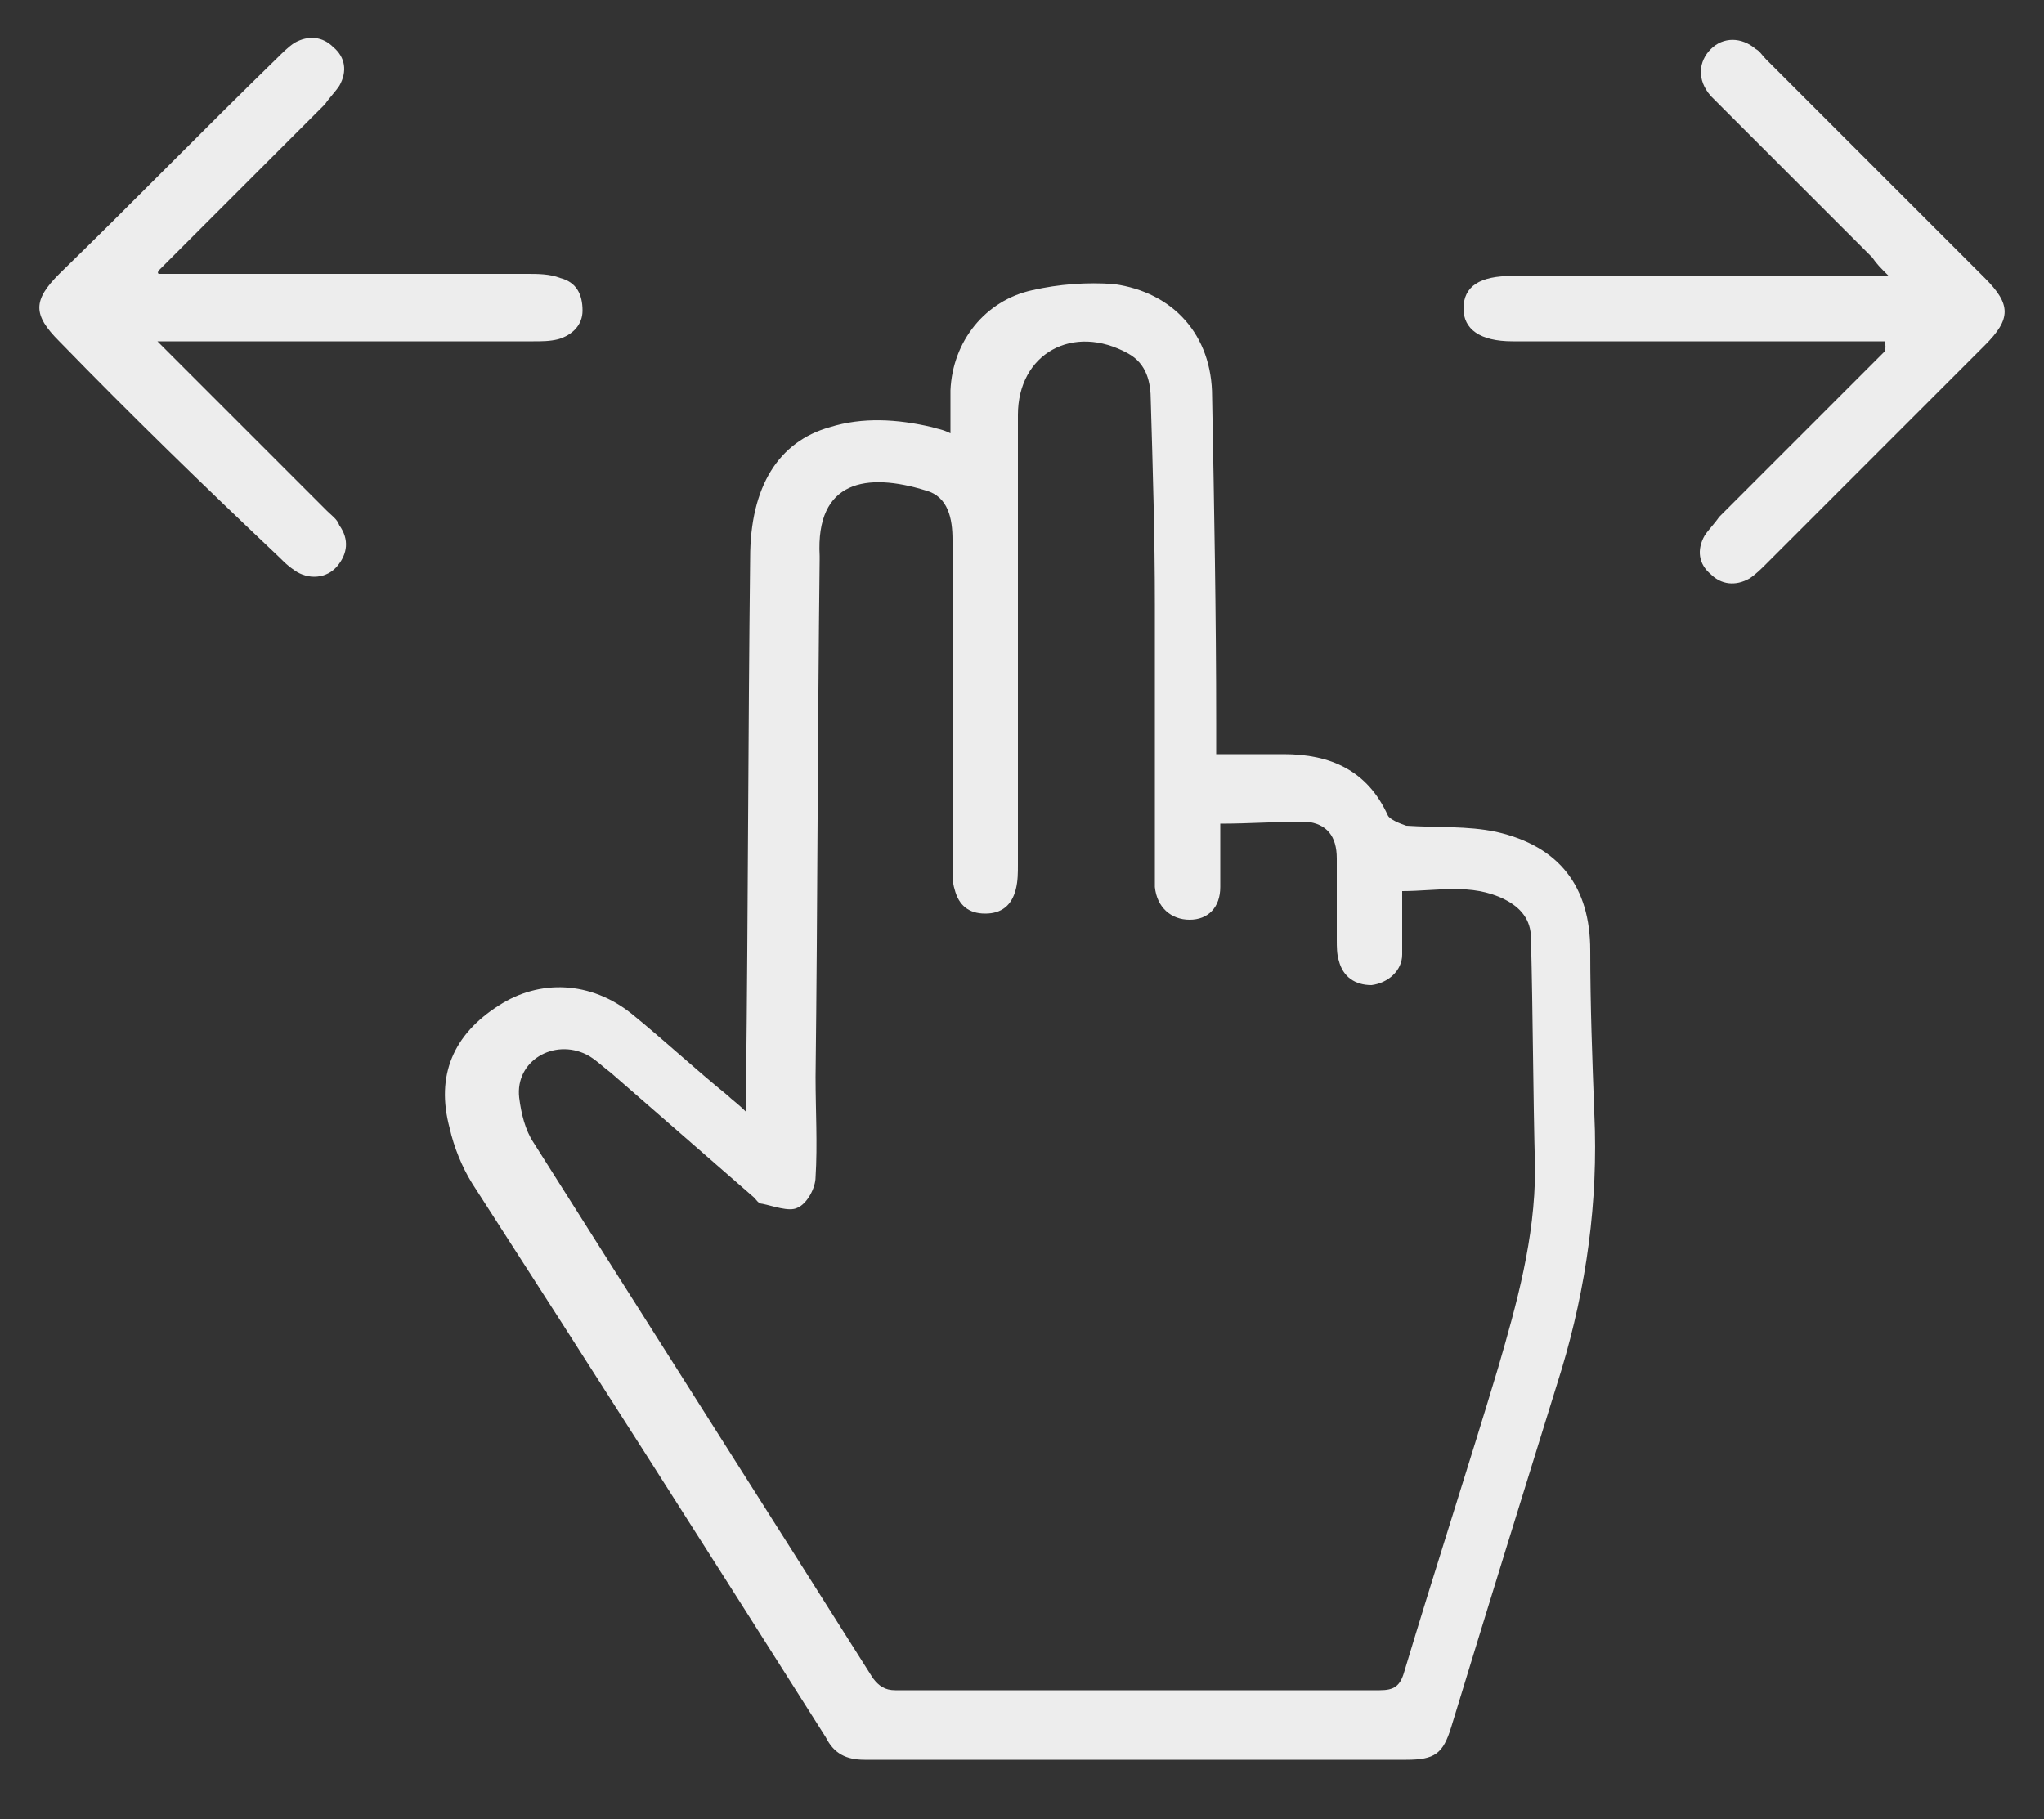
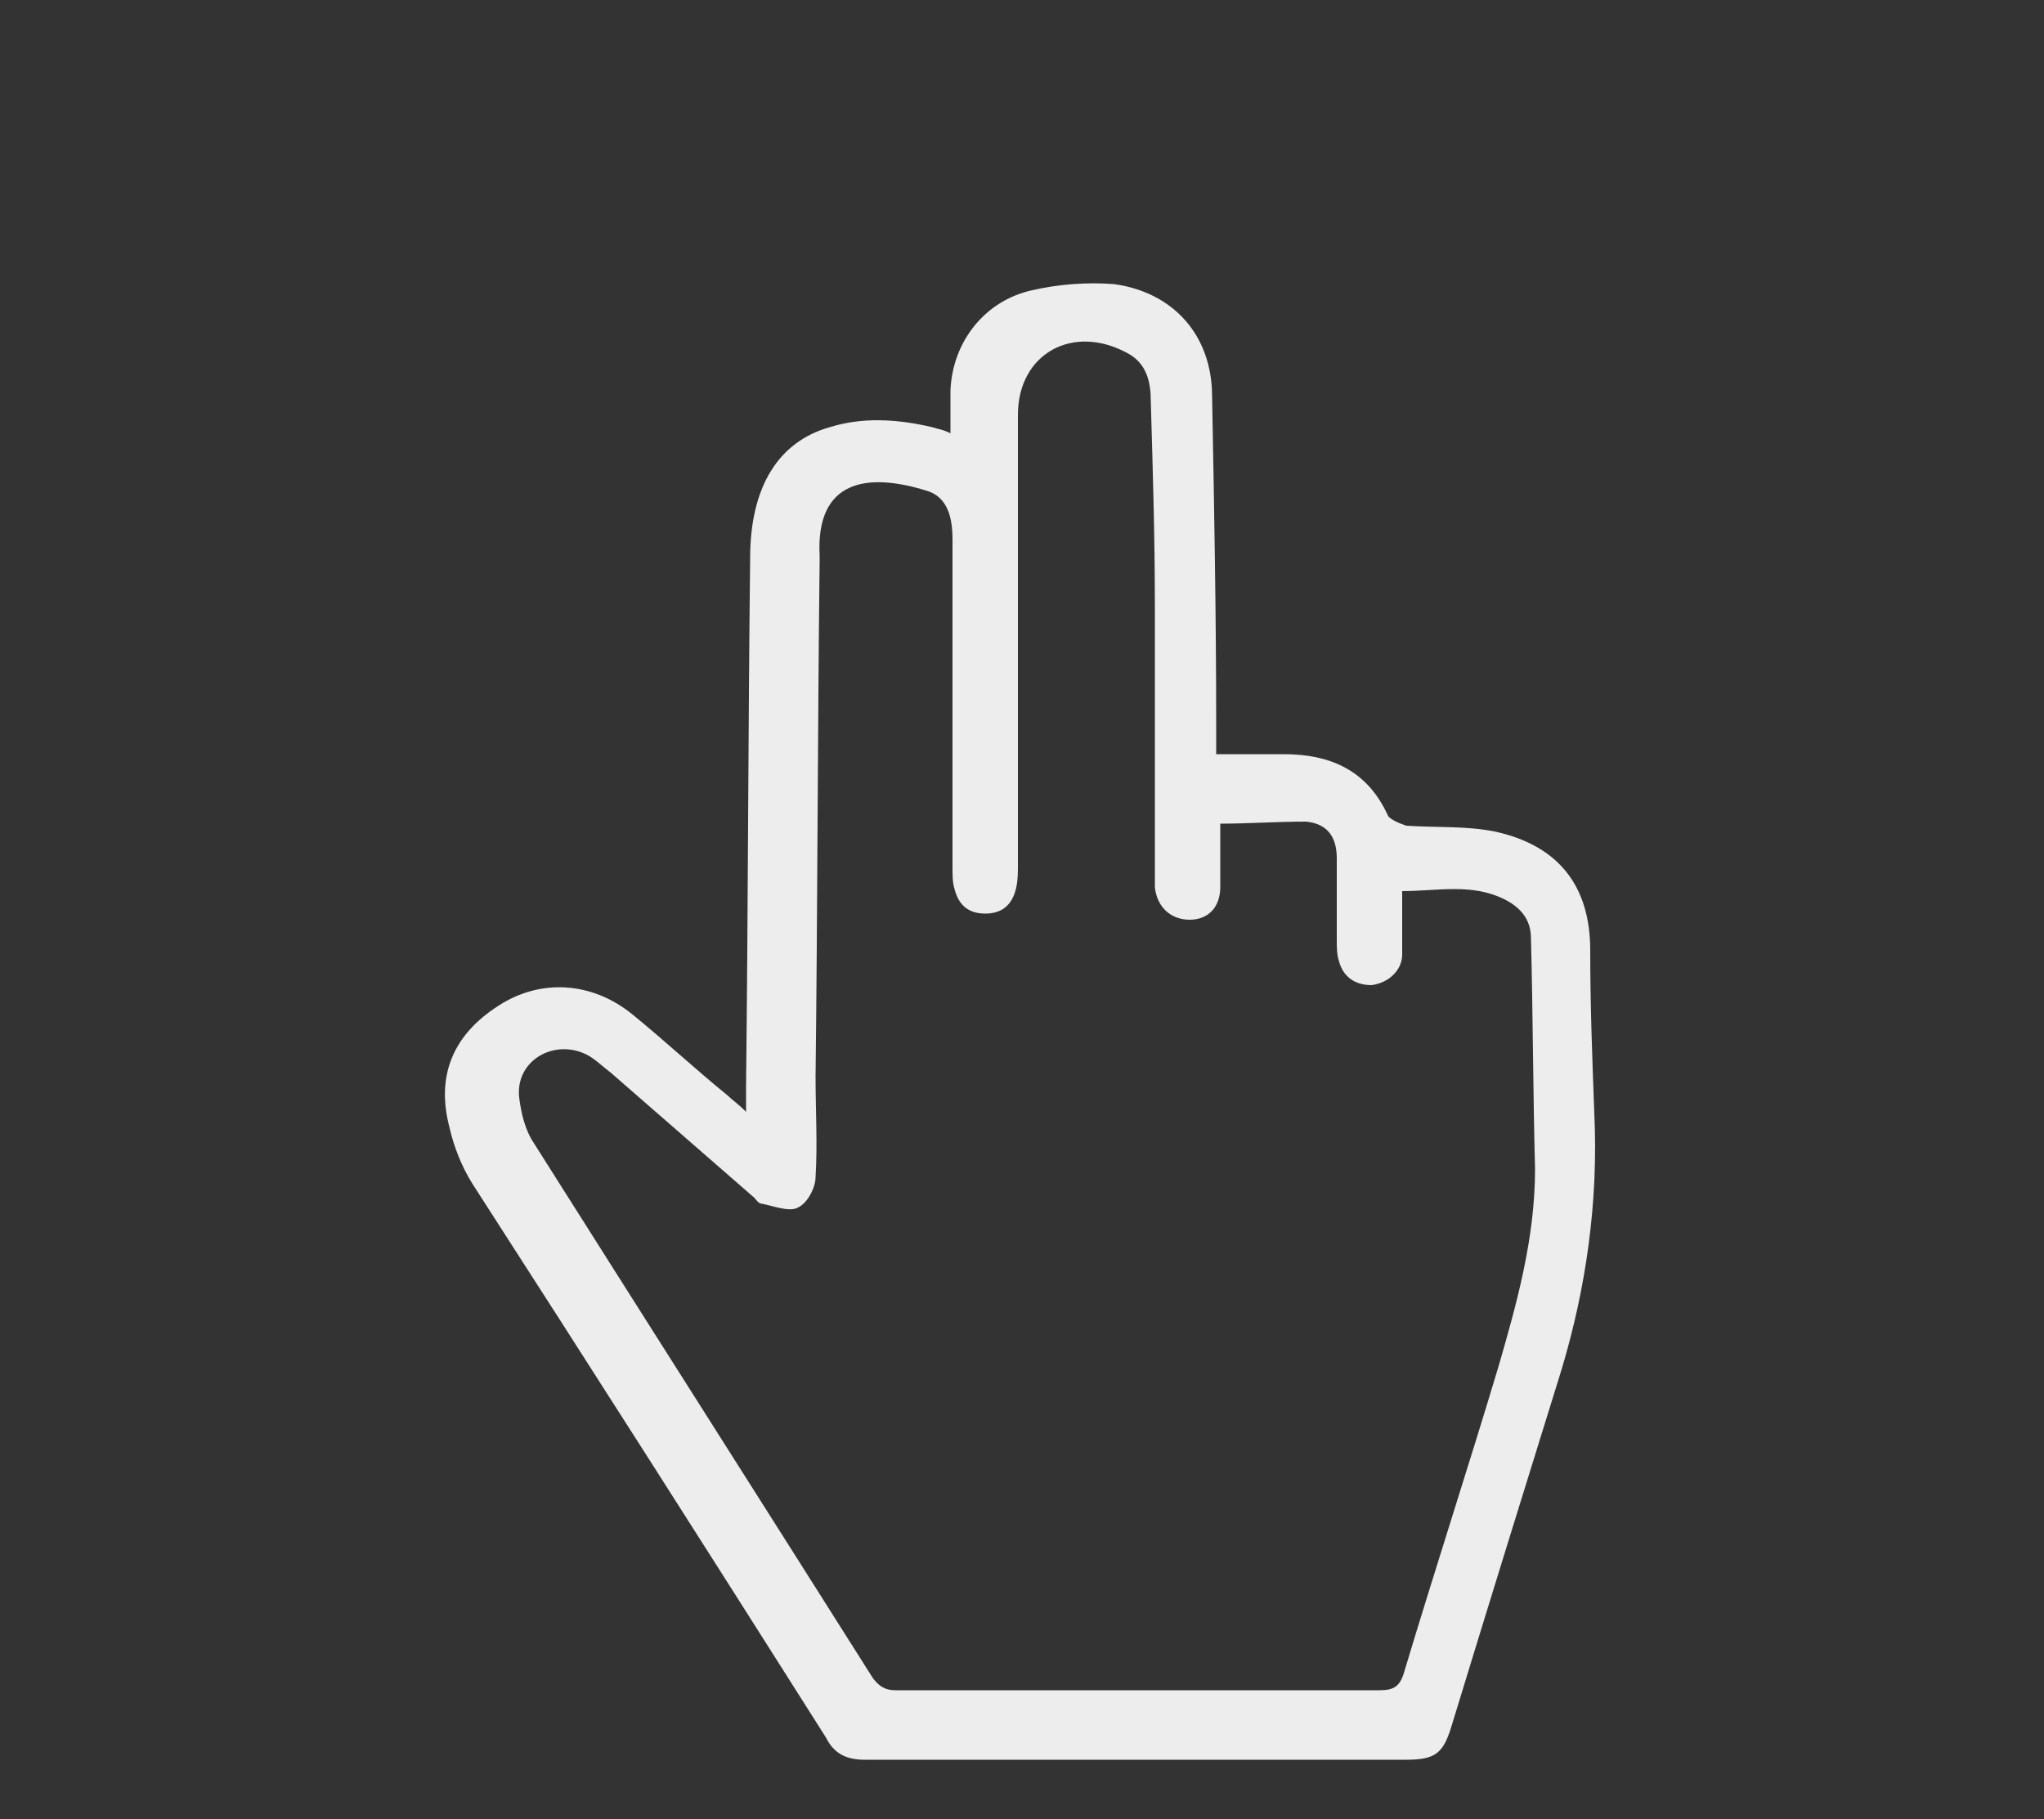
<svg xmlns="http://www.w3.org/2000/svg" version="1.1" id="Layer_1" x="0px" y="0px" viewBox="0 0 100 89" style="enable-background:new 0 0 100 89;" xml:space="preserve">
  <rect x="0" y="0" width="100" height="89" fill="#333333" stroke="none" />
  <style type="text/css">
	.st0{fill:#ededed;}
</style>
  <g id="wtpKeN.tif">
    <g>
-       <path class="st0" d="M36.5,54.4c0-0.6,0-0.9,0-1.3c0.1-8.6,0.1-17.2,0.2-25.8c0-3.5,1.4-5.7,3.9-6.4c1.6-0.5,3.3-0.4,5,0    c0.3,0.1,0.5,0.1,0.9,0.3c0-0.8,0-1.4,0-2.1c0.1-2.4,1.7-4.4,4-4.9c1.3-0.3,2.7-0.4,4-0.3c2.9,0.4,4.8,2.5,4.8,5.5    c0.1,5.3,0.2,10.7,0.2,16c0,0.5,0,0.9,0,1.5c1.1,0,2.2,0,3.3,0c2.3,0,4.1,0.8,5.1,3c0.1,0.2,0.6,0.4,0.9,0.5c1.5,0.1,3,0,4.4,0.3    c3.1,0.7,4.6,2.7,4.6,5.8c0,2.7,0.1,5.3,0.2,8c0.2,4.3-0.4,8.5-1.6,12.5c-1.8,5.8-3.6,11.6-5.4,17.5c-0.4,1.3-0.8,1.6-2.2,1.6    c-8.8,0-17.6,0-26.5,0c-0.9,0-1.5-0.3-1.9-1.1C34.7,76,28.9,66.9,23.1,57.9c-0.5-0.8-0.9-1.8-1.1-2.7c-0.7-2.6,0.2-4.6,2.4-6    c2-1.3,4.5-1.2,6.5,0.4c1.6,1.3,3.1,2.7,4.7,4C35.8,53.8,36.1,54,36.5,54.4z M59.7,40.3c0,1.1,0,2.1,0,3.1c0,1-0.6,1.6-1.5,1.6    c-0.9,0-1.6-0.6-1.7-1.6c0-0.3,0-0.6,0-0.9c0-4.3,0-8.6,0-12.9c0-3.3-0.1-6.6-0.2-10c0-0.9-0.2-1.8-1.1-2.3c-2.7-1.5-5.4,0-5.4,3    c0,7.3,0,14.7,0,22c0,0.4,0,0.8-0.1,1.2c-0.2,0.8-0.7,1.2-1.5,1.2c-0.8,0-1.3-0.4-1.5-1.2c-0.1-0.3-0.1-0.7-0.1-1    c0-2.4,0-4.9,0-7.3c0-2.9,0-5.9,0-8.8c0-1-0.2-2.1-1.3-2.4c-2.9-0.9-5.4-0.5-5.2,3.2c0,0.1,0,0.1,0,0.2    c-0.1,8.4-0.1,16.9-0.2,25.3c0,1.6,0.1,3.3,0,4.9c0,0.5-0.4,1.3-0.9,1.5c-0.4,0.2-1.2-0.1-1.7-0.2c-0.2,0-0.3-0.2-0.4-0.3    c-2.3-2-4.7-4.1-7-6.1c-0.4-0.3-0.8-0.7-1.2-0.9c-1.6-0.8-3.5,0.3-3.3,2.1c0.1,0.8,0.3,1.6,0.7,2.2c5.5,8.7,11.1,17.5,16.6,26.2    c0.3,0.4,0.6,0.6,1.1,0.6c7.9,0,15.8,0,23.7,0c0.7,0,1-0.2,1.2-0.9c1.5-5,3.1-9.9,4.6-14.9c0.9-3.1,1.8-6.3,1.8-9.7    c-0.1-3.8-0.1-7.5-0.2-11.3c0-0.9-0.5-1.5-1.3-1.9c-1.6-0.8-3.3-0.4-5-0.4c0,1.1,0,2.1,0,3.1c0,0.8-0.7,1.4-1.5,1.5    c-0.8,0-1.4-0.4-1.6-1.2c-0.1-0.3-0.1-0.7-0.1-1c0-1.3,0-2.7,0-4c0-1.1-0.5-1.7-1.5-1.8C62.4,40.2,61.1,40.3,59.7,40.3z" />
-       <path class="st0" d="M92.2,16.7c-1.7,0-3.5,0-5.2,0c-4.3,0-8.7,0-13,0c-1.6,0-2.4-0.6-2.4-1.6c0-1.1,0.8-1.6,2.4-1.6    c5.7,0,11.4,0,17.2,0c0.3,0,0.7,0,1.2,0c-0.4-0.4-0.6-0.6-0.8-0.9c-2.4-2.4-4.9-4.9-7.3-7.3c-0.2-0.2-0.4-0.4-0.6-0.6    c-0.7-0.8-0.6-1.7,0-2.3c0.6-0.6,1.5-0.6,2.2,0c0.2,0.1,0.3,0.3,0.5,0.5c3.6,3.6,7.1,7.1,10.7,10.7c1.3,1.3,1.3,2,0,3.3    c-3.6,3.6-7.1,7.1-10.7,10.7c-0.2,0.2-0.5,0.5-0.8,0.7c-0.7,0.4-1.4,0.3-1.9-0.2c-0.6-0.5-0.7-1.2-0.3-1.9    c0.2-0.3,0.5-0.6,0.7-0.9c2.7-2.7,5.4-5.4,8.1-8.1C92.3,16.9,92.2,16.8,92.2,16.7z" />
-       <path class="st0" d="M7.8,13.4c2.6,0,5.2,0,7.8,0c3.4,0,6.8,0,10.2,0c0.5,0,1.1,0,1.6,0.2c0.8,0.2,1.1,0.8,1.1,1.6    c0,0.7-0.5,1.2-1.2,1.4c-0.4,0.1-0.8,0.1-1.2,0.1c-5.8,0-11.5,0-17.3,0c-0.3,0-0.6,0-1.1,0c0.3,0.3,0.5,0.5,0.7,0.7    c2.5,2.5,5.1,5.1,7.6,7.6c0.2,0.2,0.5,0.4,0.6,0.7c0.5,0.7,0.4,1.4-0.1,2c-0.5,0.6-1.4,0.7-2.1,0.2c-0.3-0.2-0.5-0.4-0.7-0.6    C10,23.8,6.4,20.3,2.9,16.7c-1.3-1.3-1.3-2,0-3.3C6.5,9.9,10,6.3,13.6,2.8c0.2-0.2,0.5-0.5,0.8-0.7c0.7-0.4,1.4-0.3,1.9,0.2    c0.6,0.5,0.7,1.2,0.3,1.9c-0.2,0.3-0.5,0.6-0.7,0.9c-2.7,2.7-5.4,5.4-8.1,8.1C7.7,13.3,7.7,13.4,7.8,13.4z" />
+       <path class="st0" d="M36.5,54.4c0-0.6,0-0.9,0-1.3c0.1-8.6,0.1-17.2,0.2-25.8c0-3.5,1.4-5.7,3.9-6.4c1.6-0.5,3.3-0.4,5,0    c0.3,0.1,0.5,0.1,0.9,0.3c0-0.8,0-1.4,0-2.1c0.1-2.4,1.7-4.4,4-4.9c1.3-0.3,2.7-0.4,4-0.3c2.9,0.4,4.8,2.5,4.8,5.5    c0.1,5.3,0.2,10.7,0.2,16c0,0.5,0,0.9,0,1.5c1.1,0,2.2,0,3.3,0c2.3,0,4.1,0.8,5.1,3c0.1,0.2,0.6,0.4,0.9,0.5c1.5,0.1,3,0,4.4,0.3    c3.1,0.7,4.6,2.7,4.6,5.8c0,2.7,0.1,5.3,0.2,8c0.2,4.3-0.4,8.5-1.6,12.5c-1.8,5.8-3.6,11.6-5.4,17.5c-0.4,1.3-0.8,1.6-2.2,1.6    c-8.8,0-17.6,0-26.5,0c-0.9,0-1.5-0.3-1.9-1.1C34.7,76,28.9,66.9,23.1,57.9c-0.5-0.8-0.9-1.8-1.1-2.7c-0.7-2.6,0.2-4.6,2.4-6    c2-1.3,4.5-1.2,6.5,0.4c1.6,1.3,3.1,2.7,4.7,4C35.8,53.8,36.1,54,36.5,54.4z M59.7,40.3c0,1.1,0,2.1,0,3.1c0,1-0.6,1.6-1.5,1.6    c-0.9,0-1.6-0.6-1.7-1.6c0-0.3,0-0.6,0-0.9c0-4.3,0-8.6,0-12.9c0-3.3-0.1-6.6-0.2-10c0-0.9-0.2-1.8-1.1-2.3c-2.7-1.5-5.4,0-5.4,3    c0,7.3,0,14.7,0,22c0,0.4,0,0.8-0.1,1.2c-0.2,0.8-0.7,1.2-1.5,1.2c-0.8,0-1.3-0.4-1.5-1.2c-0.1-0.3-0.1-0.7-0.1-1    c0-2.4,0-4.9,0-7.3c0-2.9,0-5.9,0-8.8c0-1-0.2-2.1-1.3-2.4c-2.9-0.9-5.4-0.5-5.2,3.2c0,0.1,0,0.1,0,0.2    c-0.1,8.4-0.1,16.9-0.2,25.3c0,1.6,0.1,3.3,0,4.9c0,0.5-0.4,1.3-0.9,1.5c-0.4,0.2-1.2-0.1-1.7-0.2c-0.2,0-0.3-0.2-0.4-0.3    c-2.3-2-4.7-4.1-7-6.1c-0.4-0.3-0.8-0.7-1.2-0.9c-1.6-0.8-3.5,0.3-3.3,2.1c0.1,0.8,0.3,1.6,0.7,2.2c5.5,8.7,11.1,17.5,16.6,26.2    c0.3,0.4,0.6,0.6,1.1,0.6c7.9,0,15.8,0,23.7,0c0.7,0,1-0.2,1.2-0.9c1.5-5,3.1-9.9,4.6-14.9c0.9-3.1,1.8-6.3,1.8-9.7    c-0.1-3.8-0.1-7.5-0.2-11.3c0-0.9-0.5-1.5-1.3-1.9c-1.6-0.8-3.3-0.4-5-0.4c0,1.1,0,2.1,0,3.1c0,0.8-0.7,1.4-1.5,1.5    c-0.8,0-1.4-0.4-1.6-1.2c-0.1-0.3-0.1-0.7-0.1-1c0-1.3,0-2.7,0-4c0-1.1-0.5-1.7-1.5-1.8C62.4,40.2,61.1,40.3,59.7,40.3" />
    </g>
  </g>
</svg>